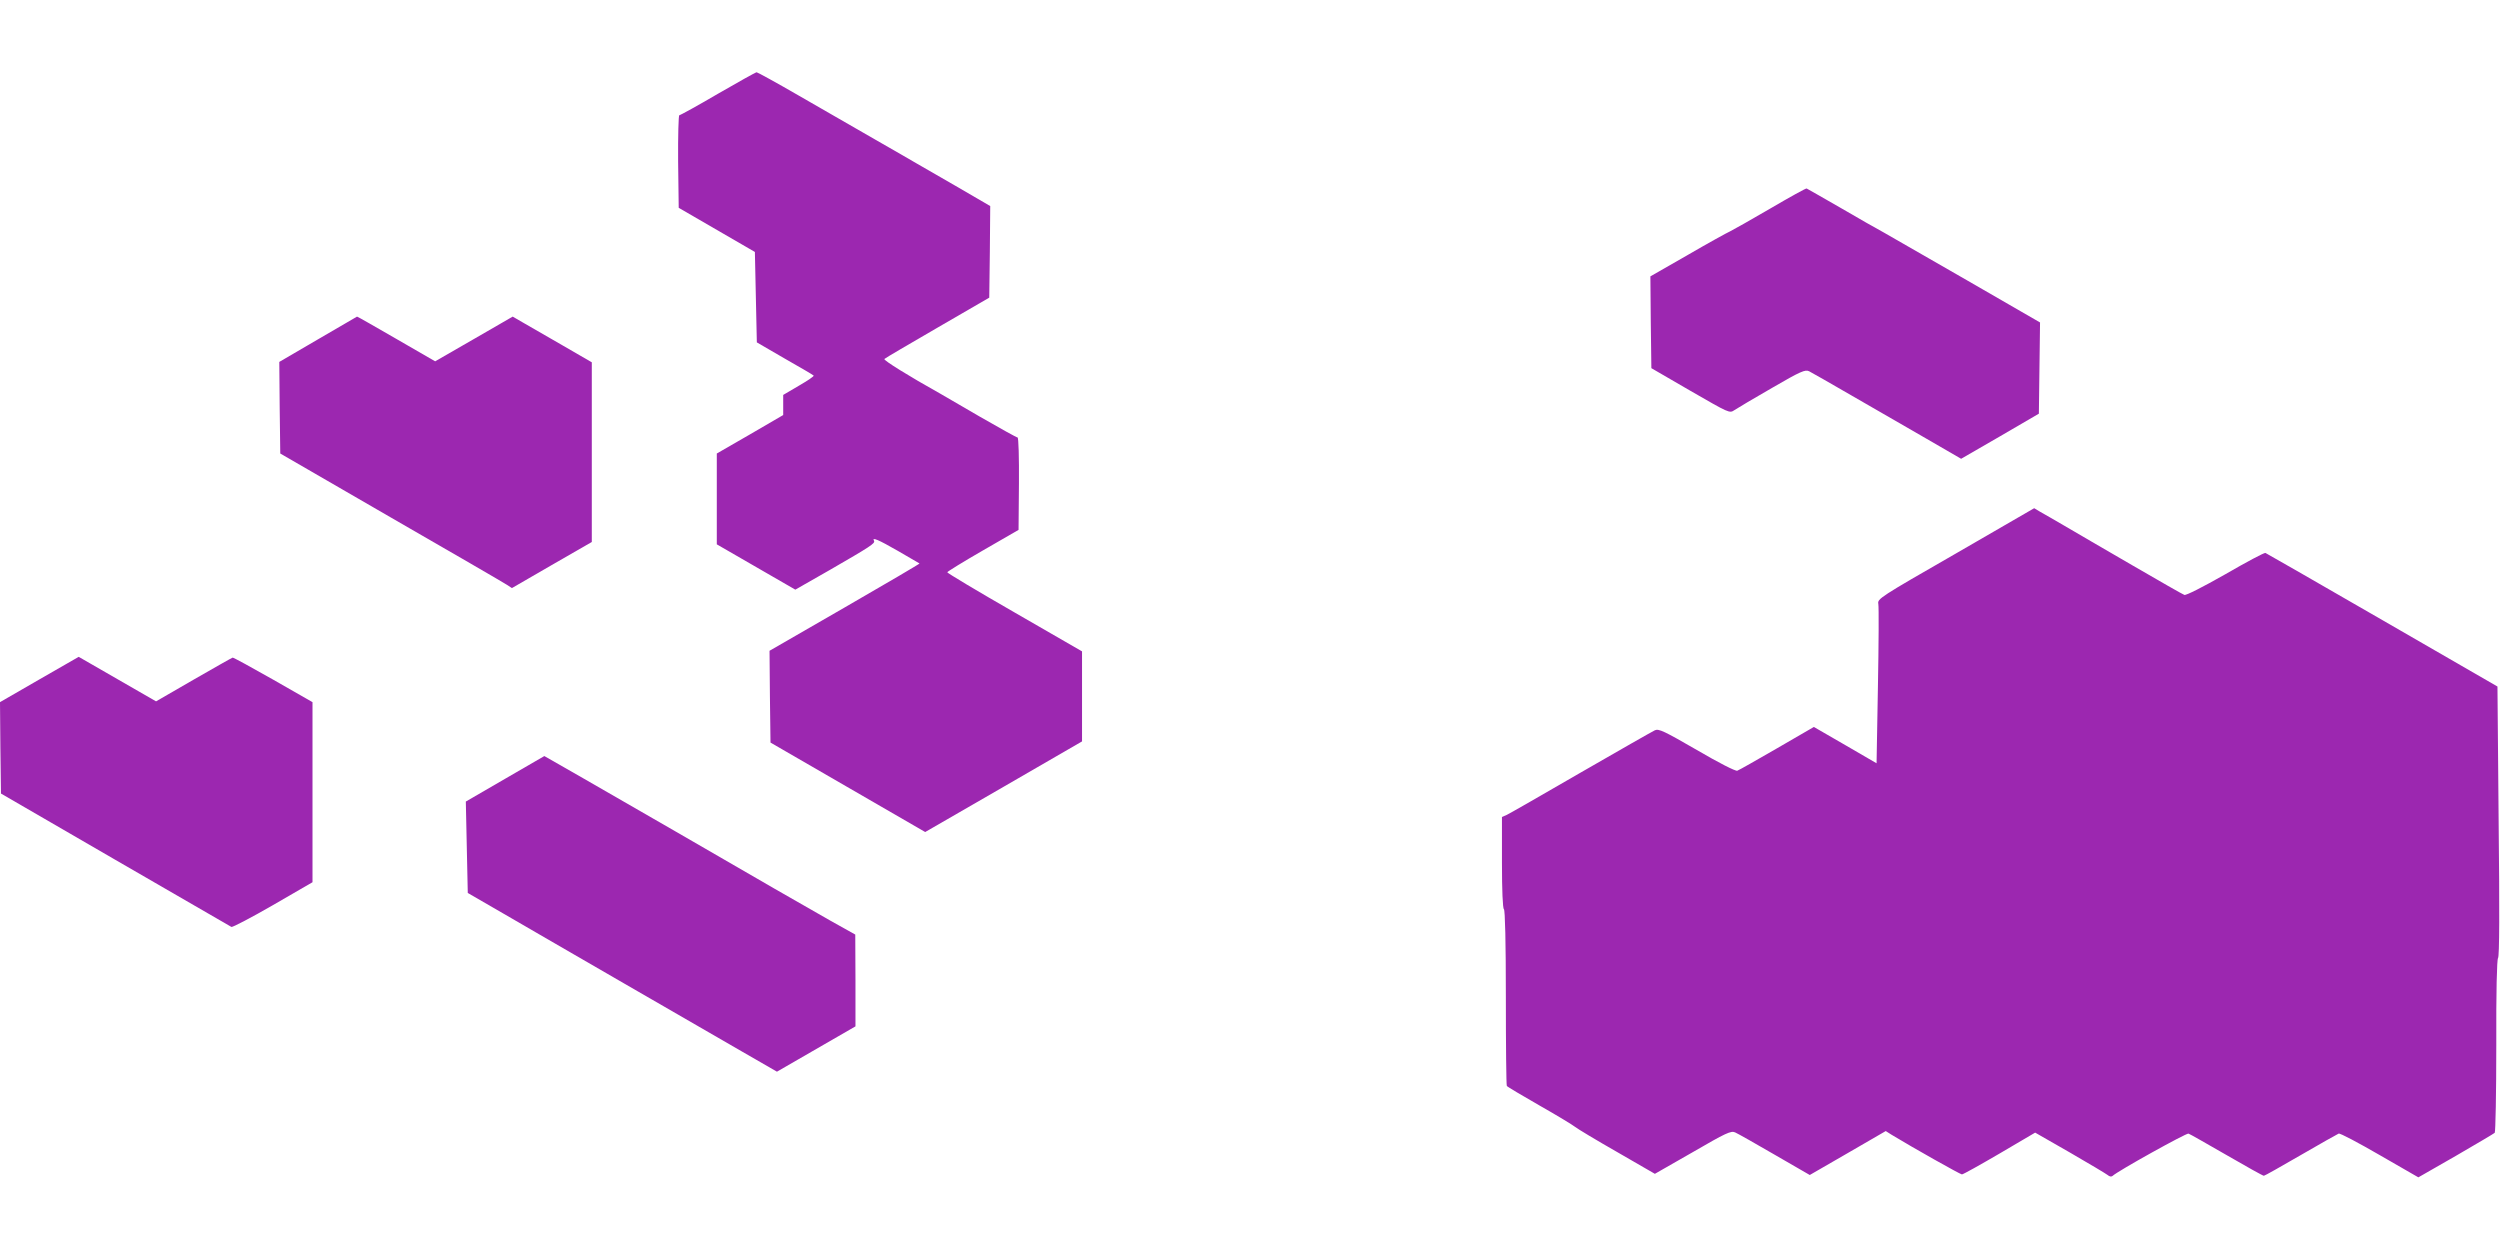
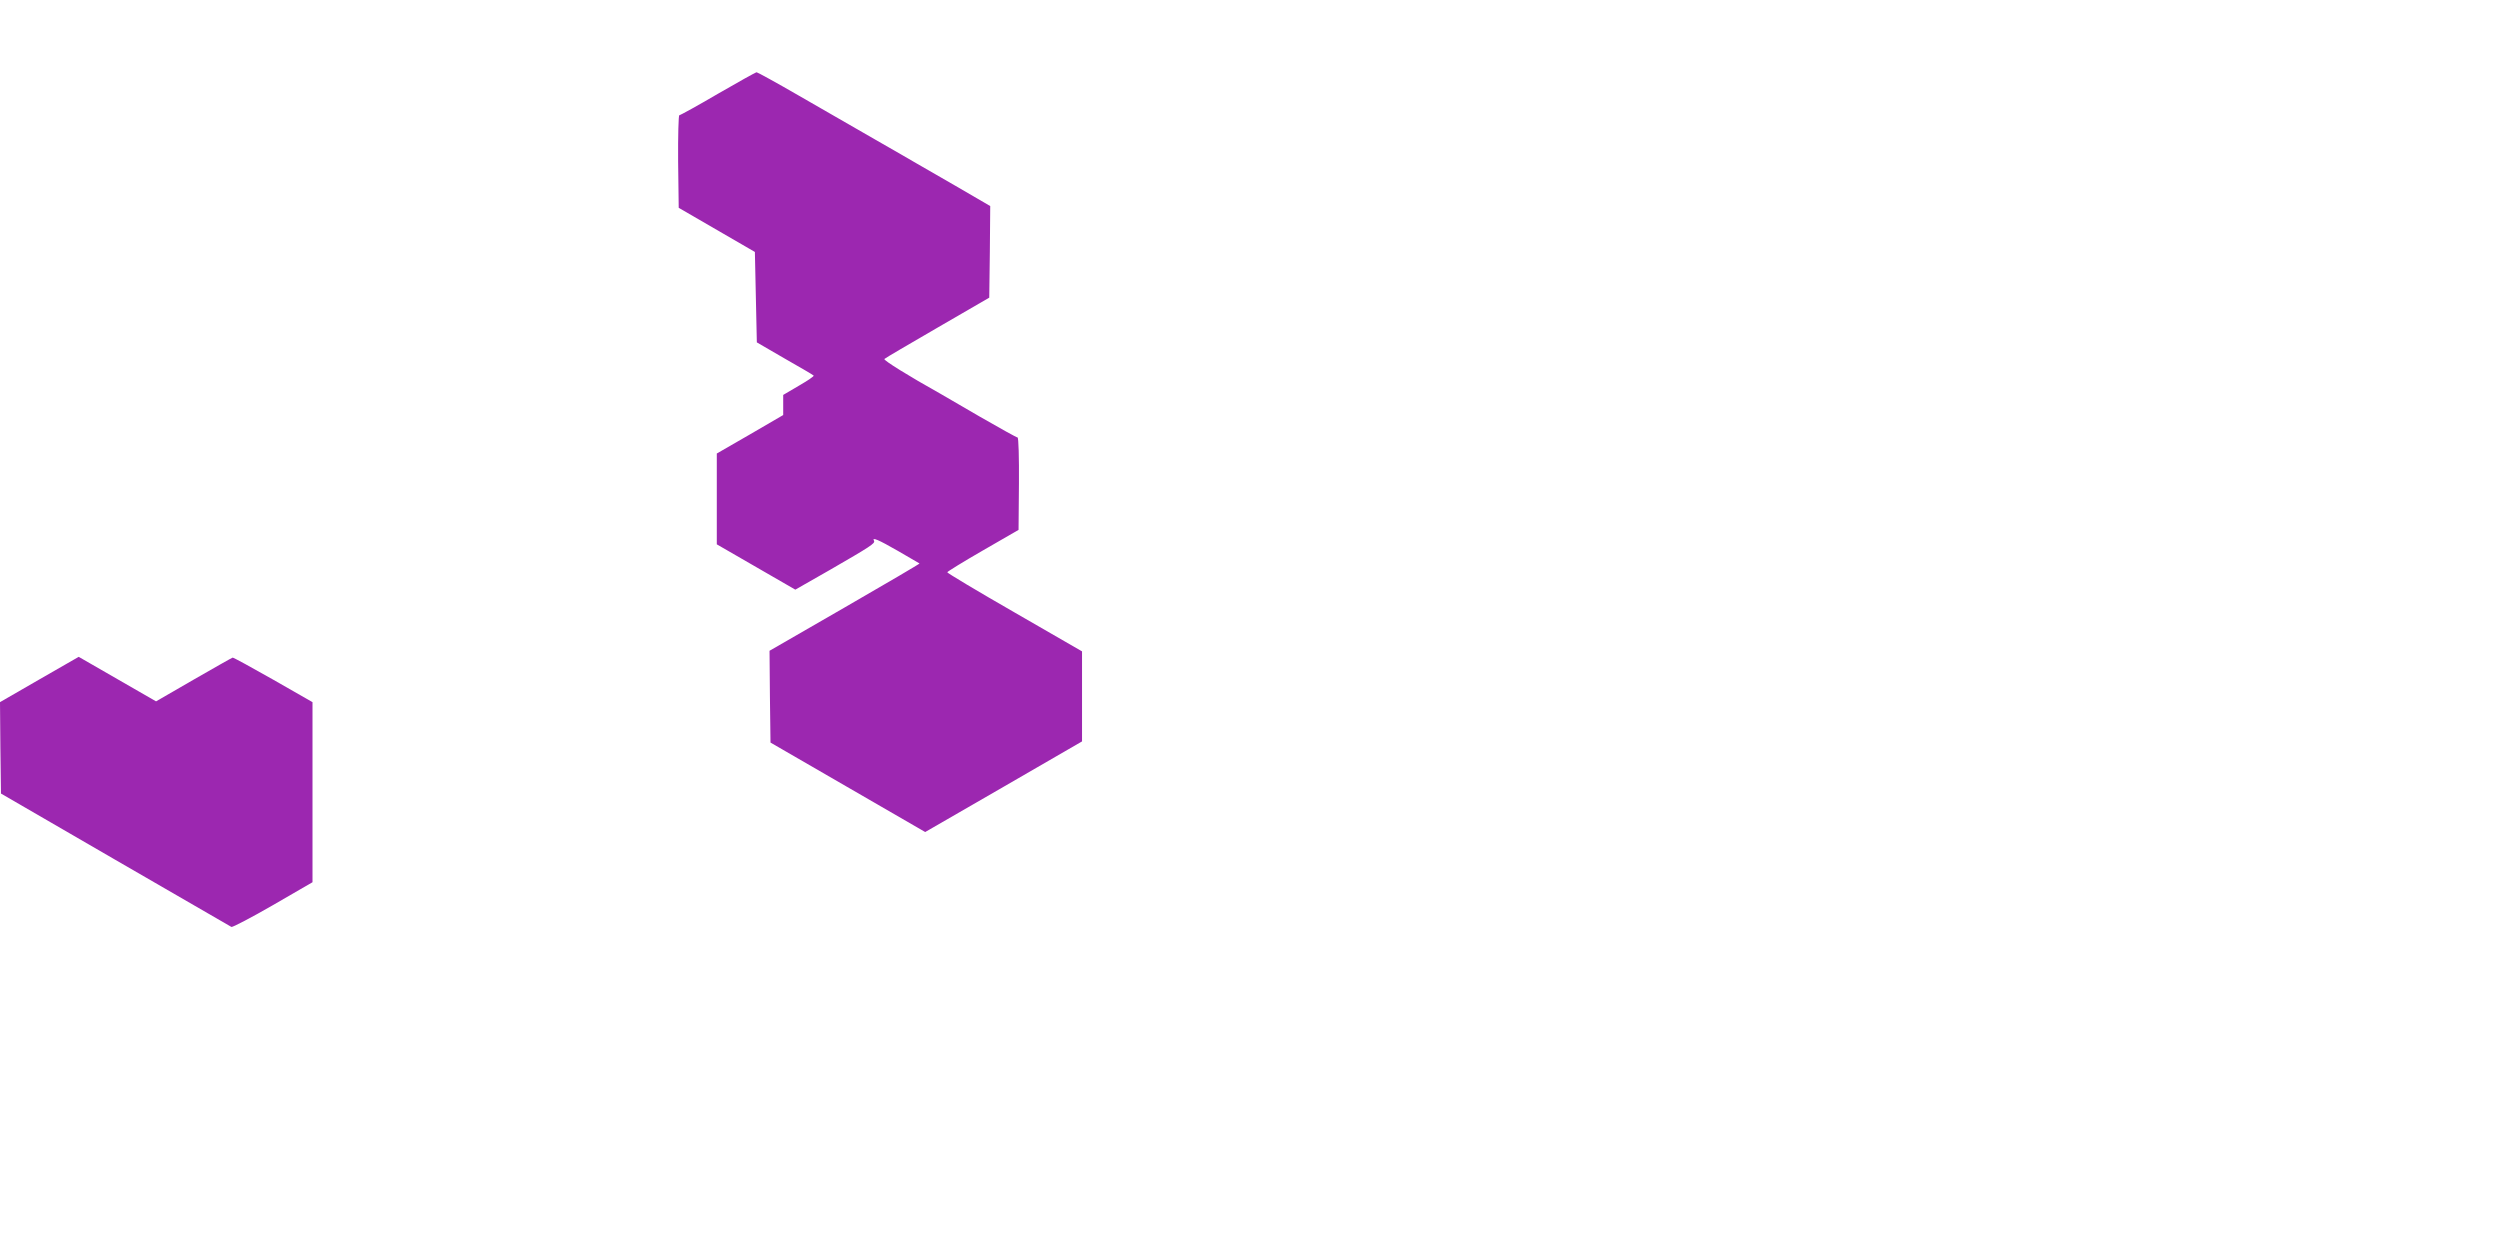
<svg xmlns="http://www.w3.org/2000/svg" version="1.0" width="1280pt" height="640pt" viewBox="0 0 1280 640" preserveAspectRatio="xMidYMid meet">
  <g transform="translate(0,640) scale(0.1,-0.1)" fill="#9c27b0" stroke="none">
    <path d="M3676 5920 c-104 -61 -193 -110 -198 -110 -4 0 -7 -106 -6 -237 l3 -237 195 -113 195 -113 5 -232 5 -231 143 -83 c79 -45 146 -84 148 -87 3 -3 -31 -26 -76 -52 l-80 -47 0 -52 0 -51 -170 -99 -170 -98 0 -232 0 -233 201 -116 201 -116 177 101 c206 119 233 136 226 149 -13 21 22 6 123 -52 59 -34 108 -63 110 -64 2 -1 -171 -103 -383 -225 l-385 -222 2 -235 3 -235 396 -229 396 -229 402 232 401 232 0 230 0 231 -345 199 c-190 109 -345 202 -345 206 0 3 82 54 183 112 l182 105 2 237 c1 132 -2 236 -7 236 -5 0 -91 48 -192 106 -101 59 -192 112 -203 118 -163 91 -293 172 -287 178 5 5 128 77 273 161 l264 153 3 235 2 234 -177 103 c-98 56 -189 109 -203 117 -14 8 -108 63 -210 121 -102 59 -278 160 -391 225 -114 66 -211 119 -215 119 -5 0 -94 -50 -198 -110z" />
-     <path d="M9065 5333 c-99 -58 -192 -110 -206 -117 -14 -6 -112 -60 -217 -121 l-192 -110 2 -235 3 -235 200 -116 c198 -114 200 -116 225 -99 14 9 100 61 193 114 148 86 170 95 190 85 12 -6 110 -62 217 -124 107 -62 277 -160 378 -218 l183 -106 199 115 199 116 3 233 3 234 -369 213 c-203 117 -397 228 -430 247 -34 18 -135 76 -226 129 -91 52 -167 96 -170 97 -3 2 -86 -44 -185 -102z" />
-     <path d="M1627 4662 l-197 -115 2 -235 3 -234 567 -328 c311 -179 578 -334 593 -344 l26 -17 204 118 205 118 0 460 0 460 -152 88 c-84 48 -176 101 -203 117 l-50 29 -199 -115 -198 -114 -199 115 c-109 63 -200 115 -201 114 -2 -1 -92 -53 -201 -117z" />
-     <path d="M10014 3566 c-392 -225 -402 -232 -397 -258 3 -16 2 -205 -2 -422 l-7 -394 -160 93 -161 93 -188 -109 c-104 -60 -195 -112 -204 -115 -8 -4 -96 41 -207 106 -168 97 -195 110 -215 101 -13 -6 -183 -103 -379 -216 -195 -113 -366 -211 -379 -217 l-25 -11 0 -233 c0 -143 4 -235 10 -239 6 -4 10 -169 10 -451 0 -245 2 -449 5 -454 2 -4 78 -49 167 -100 90 -51 172 -101 183 -110 11 -9 107 -67 214 -128 l194 -112 194 111 c169 98 196 111 217 101 12 -5 104 -57 202 -114 l180 -104 194 112 195 113 30 -19 c112 -68 352 -203 360 -203 6 0 92 48 193 107 l182 107 178 -102 c97 -56 184 -108 193 -115 9 -8 19 -10 25 -5 24 24 379 221 389 217 7 -2 94 -52 195 -110 100 -58 186 -106 191 -106 4 0 89 48 189 106 100 58 187 107 194 110 7 3 101 -47 210 -110 l198 -114 192 110 c105 61 195 114 199 118 4 4 8 204 8 445 -1 280 3 442 9 450 7 8 8 243 3 701 l-6 689 -589 340 c-324 187 -594 342 -599 344 -6 2 -98 -47 -205 -109 -118 -67 -201 -109 -210 -106 -9 3 -129 72 -267 152 -139 81 -295 171 -347 202 -52 30 -108 63 -125 72 l-30 18 -401 -232z" />
    <path d="M201 2921 l-201 -116 2 -234 3 -234 585 -339 c322 -186 590 -341 595 -344 6 -2 102 48 213 112 l202 117 0 461 0 461 -201 115 c-111 63 -204 114 -208 113 -4 -1 -94 -52 -200 -113 l-192 -111 -198 114 -198 114 -202 -116z" />
-     <path d="M2585 2412 l-200 -116 5 -234 5 -234 185 -107 c102 -59 379 -220 615 -356 237 -137 509 -294 606 -350 l177 -102 201 116 201 116 0 235 -1 235 -127 71 c-70 39 -428 245 -795 458 -368 212 -670 386 -670 385 -1 0 -92 -53 -202 -117z" />
  </g>
</svg>